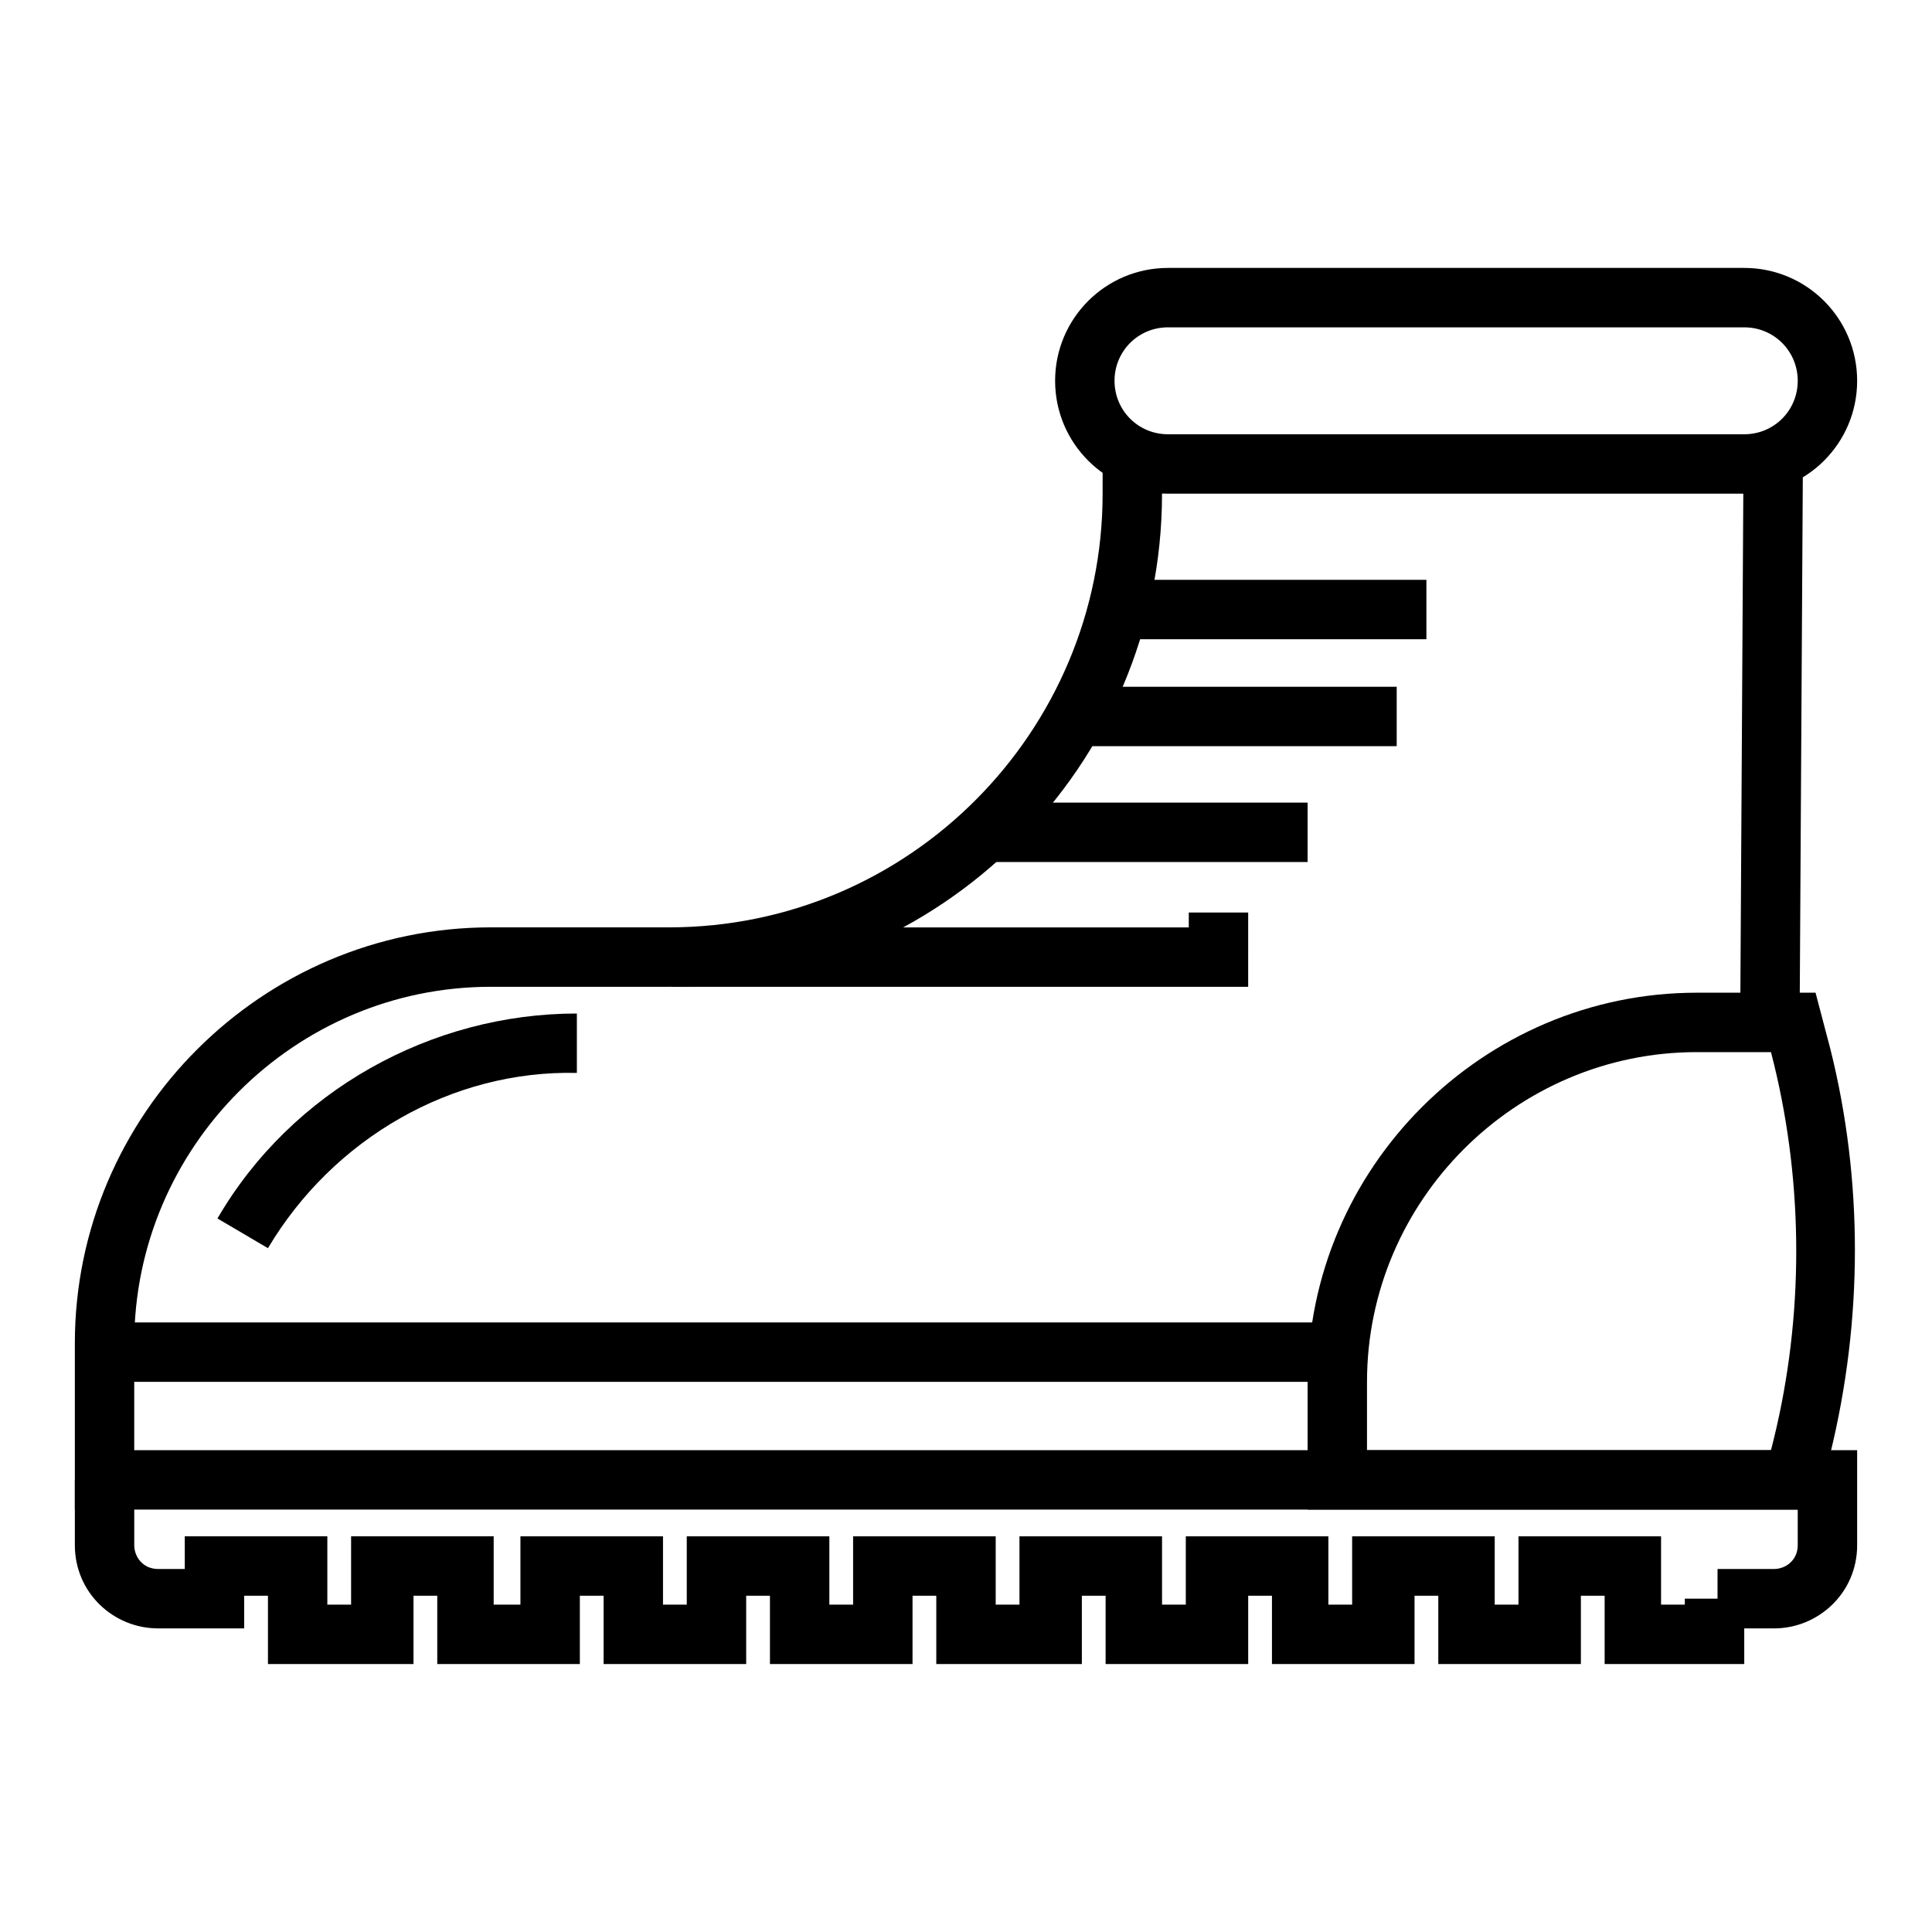
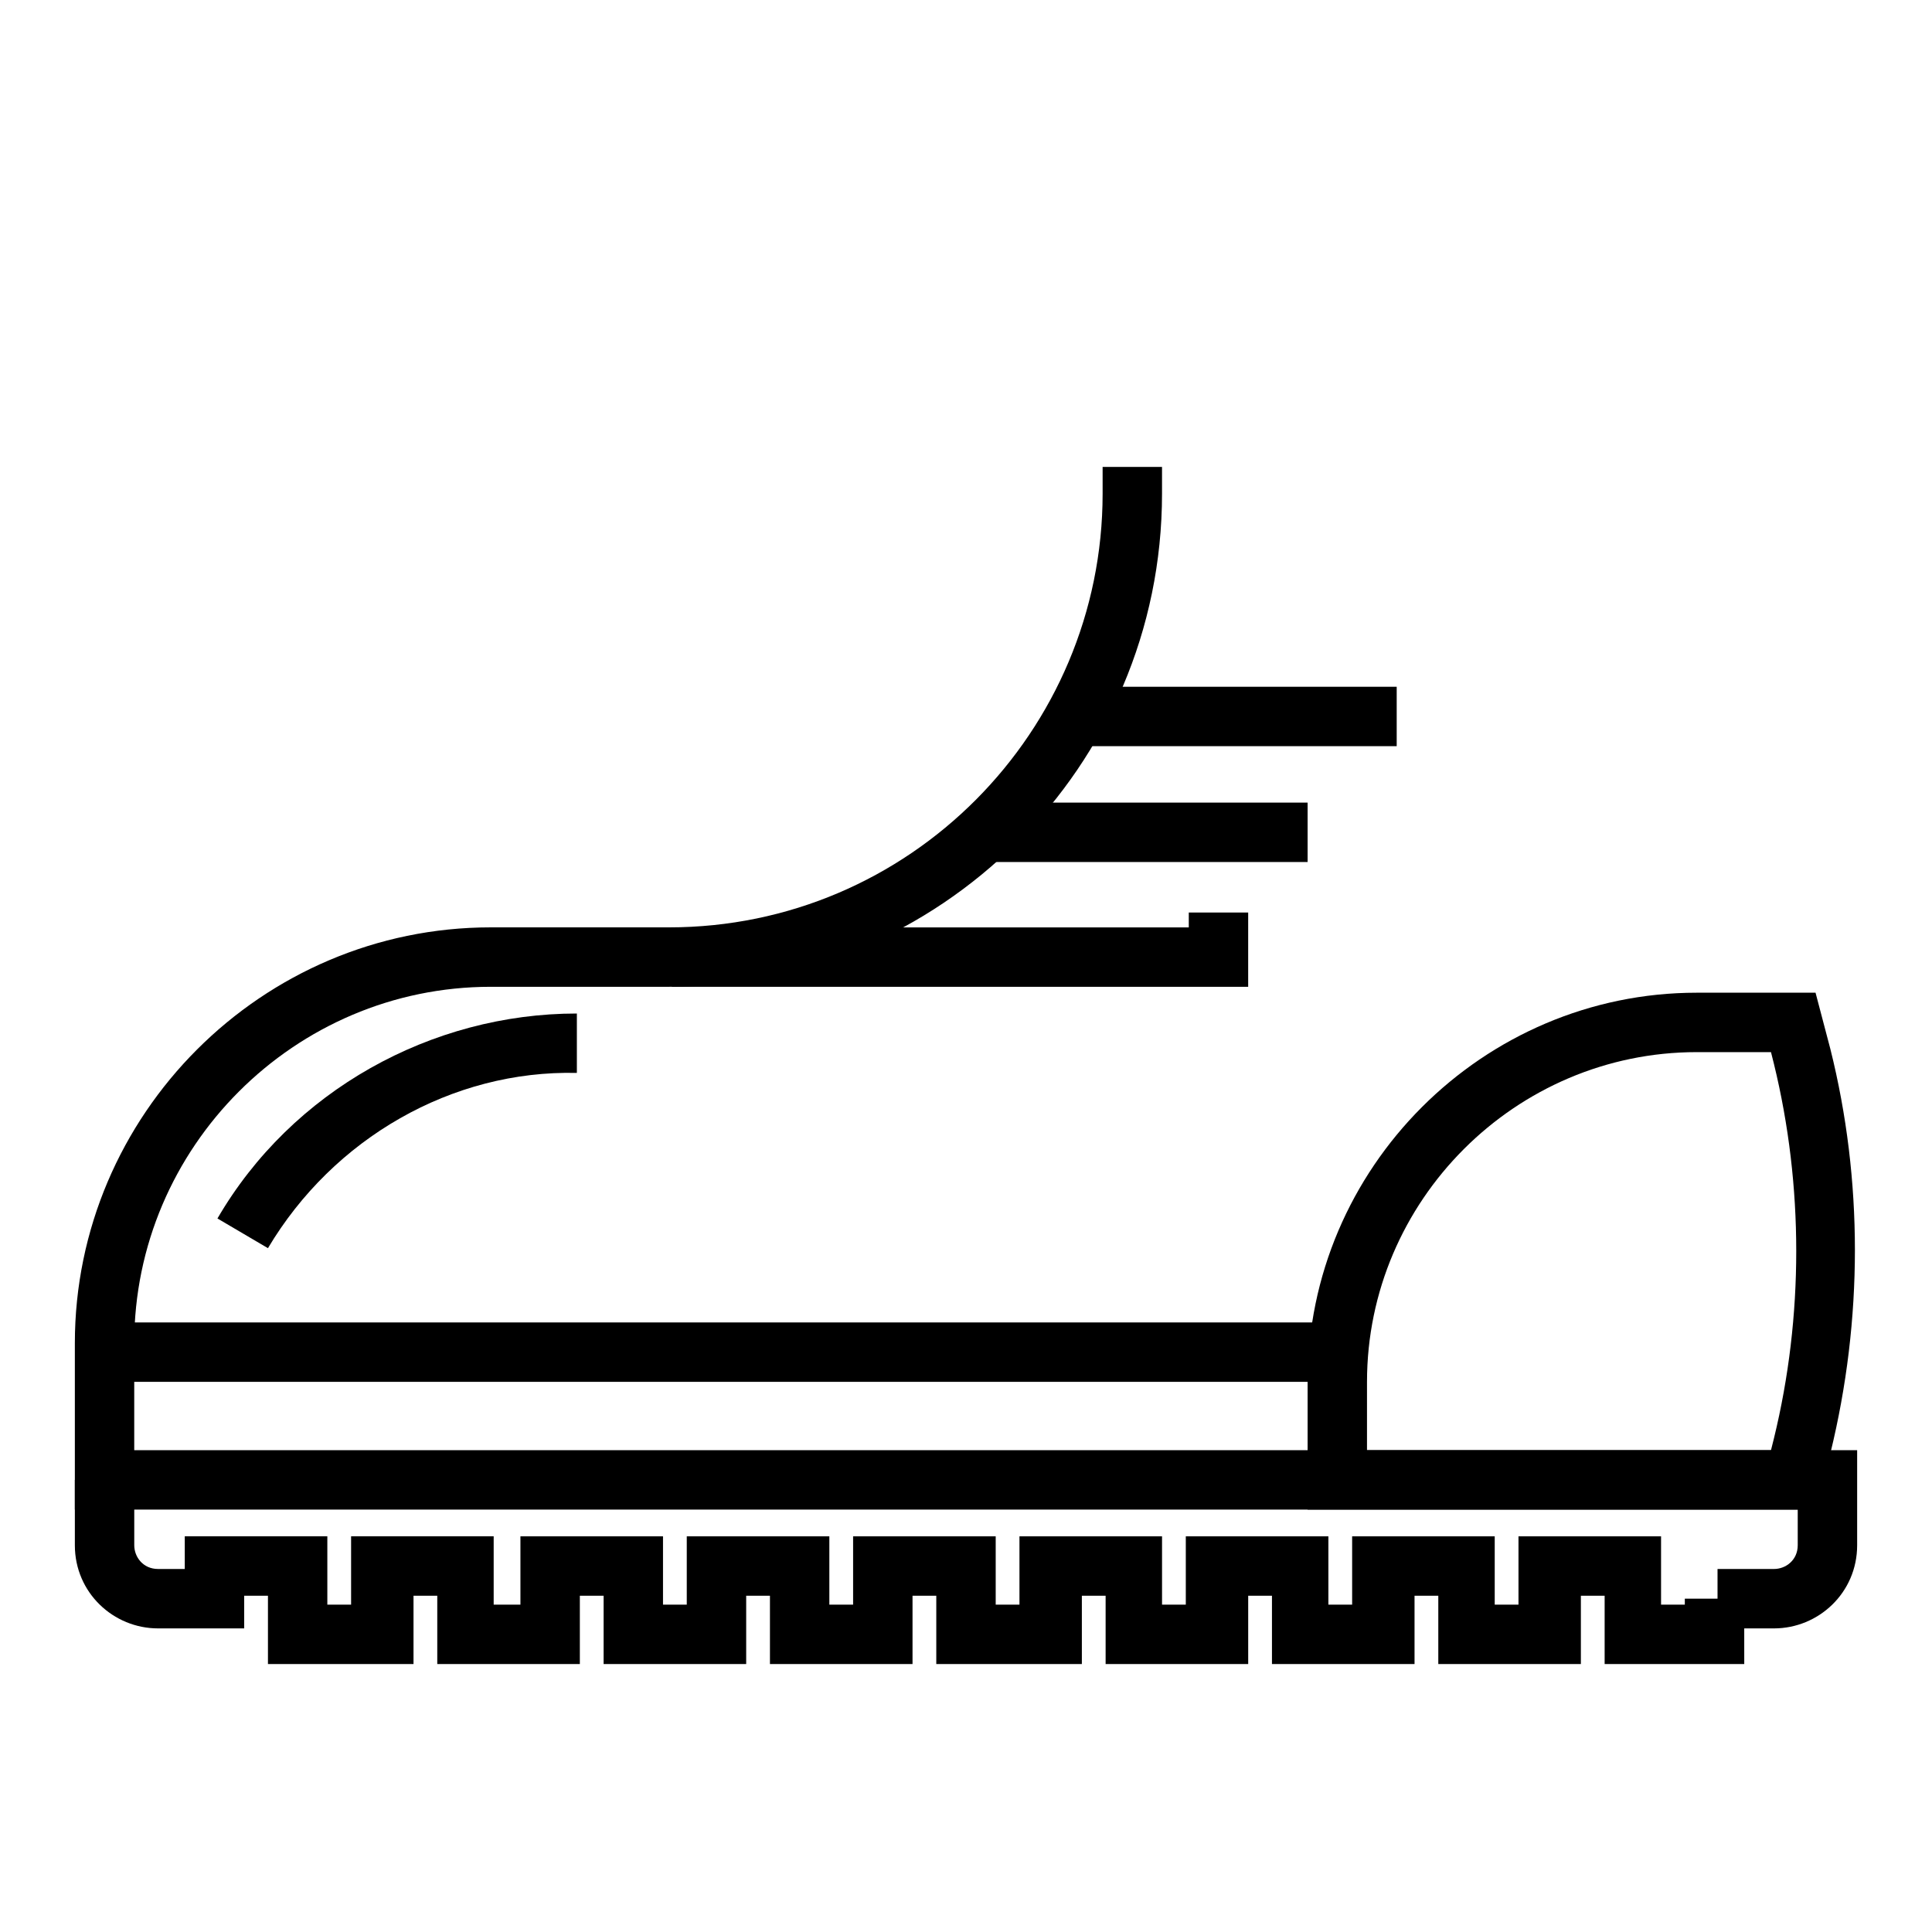
<svg xmlns="http://www.w3.org/2000/svg" fill="#000000" width="800px" height="800px" version="1.1" viewBox="144 144 512 512">
  <g>
-     <path d="m606.25 274.83h-152.72c-16.531 0-29.914-13.383-29.914-29.914s13.383-29.914 29.914-29.914h152.72c16.531 0 29.914 13.383 29.914 29.914s-13.383 29.914-29.914 29.914zm-152.72-44.082c-7.871 0-14.168 6.297-14.168 14.168 0 7.871 6.297 14.168 14.168 14.168h152.72c7.871 0 14.168-6.297 14.168-14.168 0-7.871-6.297-14.168-14.168-14.168z" />
-     <path d="m605.17 415.56 0.867-147.99 15.742 0.094-0.867 147.99z" />
    <path d="m614.12 575.54h-14.957v-15.742h14.957c3.148 0 6.297-2.363 6.297-6.297v-9.445l-456.58-0.004v-44.082c0-60.613 49.594-110.21 110.21-110.21h47.23c63.762 0 114.93-51.957 114.93-114.93v-7.086h15.742v7.086c0 72.422-59.039 130.68-130.68 130.68h-47.23c-51.957 0-94.465 42.508-94.465 94.465v28.34l456.59-0.004v25.191c0 12.594-10.234 22.039-22.043 22.039z" />
    <path d="m215.01 474.78-13.383-7.871c19.68-33.852 56.68-54.316 95.25-54.316v15.742c-33.062-0.785-64.551 17.32-81.867 46.445z" />
    <path d="m625.93 544.05h-135.4v-33.852c0-56.68 46.445-103.12 103.12-103.12h31.488l3.938 14.957c8.66 34.637 8.66 71.637 0 107.06zm-119.66-15.742h107.06l0.789-3.148c7.871-32.273 7.871-66.914 0-99.188l-0.789-3.148h-19.68c-48.02 0-87.379 39.359-87.379 87.379z" />
    <path d="m171.71 494.46h327.48v15.742h-327.48z" />
    <path d="m474.78 405.51h-152.71v-15.742h136.97v-3.938h15.742z" />
    <path d="m405.51 356.7h85.02v15.742h-85.02z" />
    <path d="m429.12 326h85.02v15.742h-85.02z" />
-     <path d="m440.93 297.66h81.082v15.742h-81.082z" />
    <path d="m607.03 584.99h-37.785v-18.105h-6.297v18.105h-37.785v-18.105h-6.297v18.105h-37.785v-18.105h-6.297v18.105h-37.785v-18.105h-6.297v18.105h-38.578v-18.105h-6.297v18.105h-37.785v-18.105h-6.297v18.105h-37.785v-18.105h-6.297v18.105h-37.785v-18.105h-6.297v18.105h-38.574v-18.105h-6.301v8.66l-22.828-0.004c-11.809 0-22.043-9.445-22.043-22.043v-17.32h15.742v17.32c0 3.148 2.363 6.297 6.297 6.297h7.086v-8.66h37.785v18.105h6.297v-18.105h37.785v18.105l7.09 0.004v-18.105h37.785v18.105h6.297v-18.105h37.785v18.105h6.297v-18.105h37.789v18.105h6.297v-18.105h37.785v18.105h6.297v-18.105h37.785v18.105h6.297v-18.105h37.785v18.105h6.297v-18.105h37.785v18.105h6.297v-1.574h15.742l0.008 17.32z" />
  </g>
</svg>